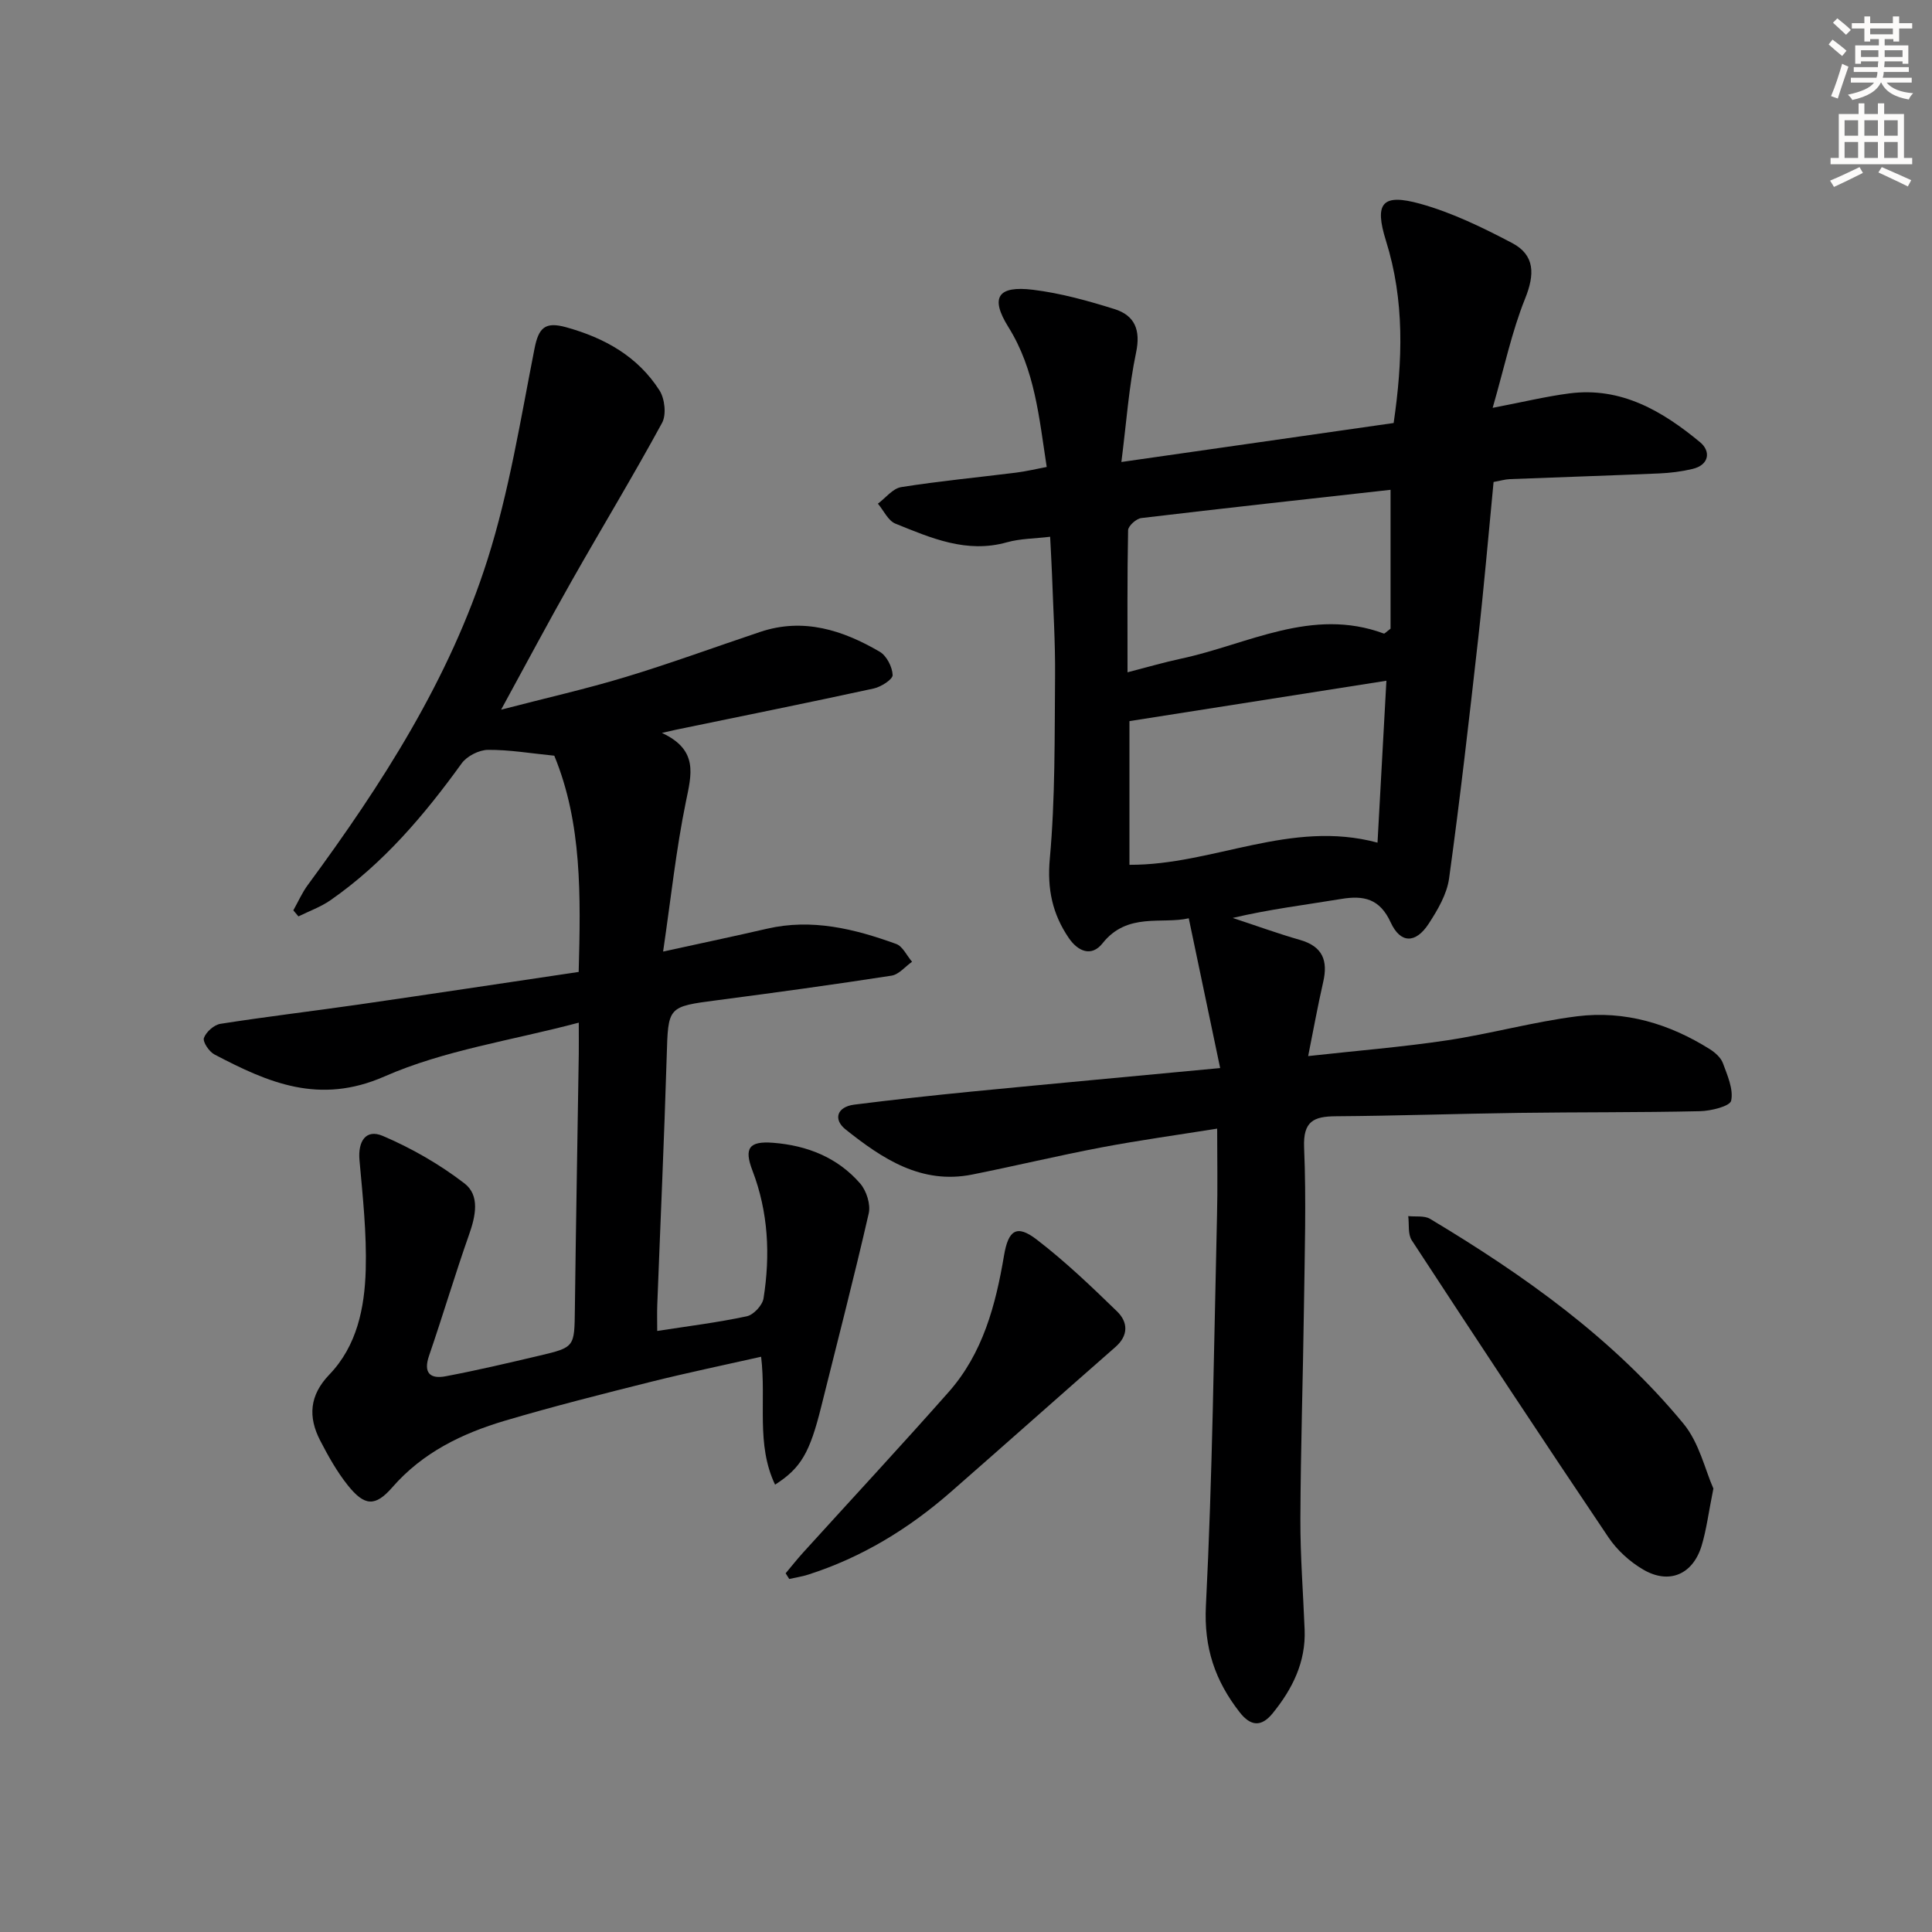
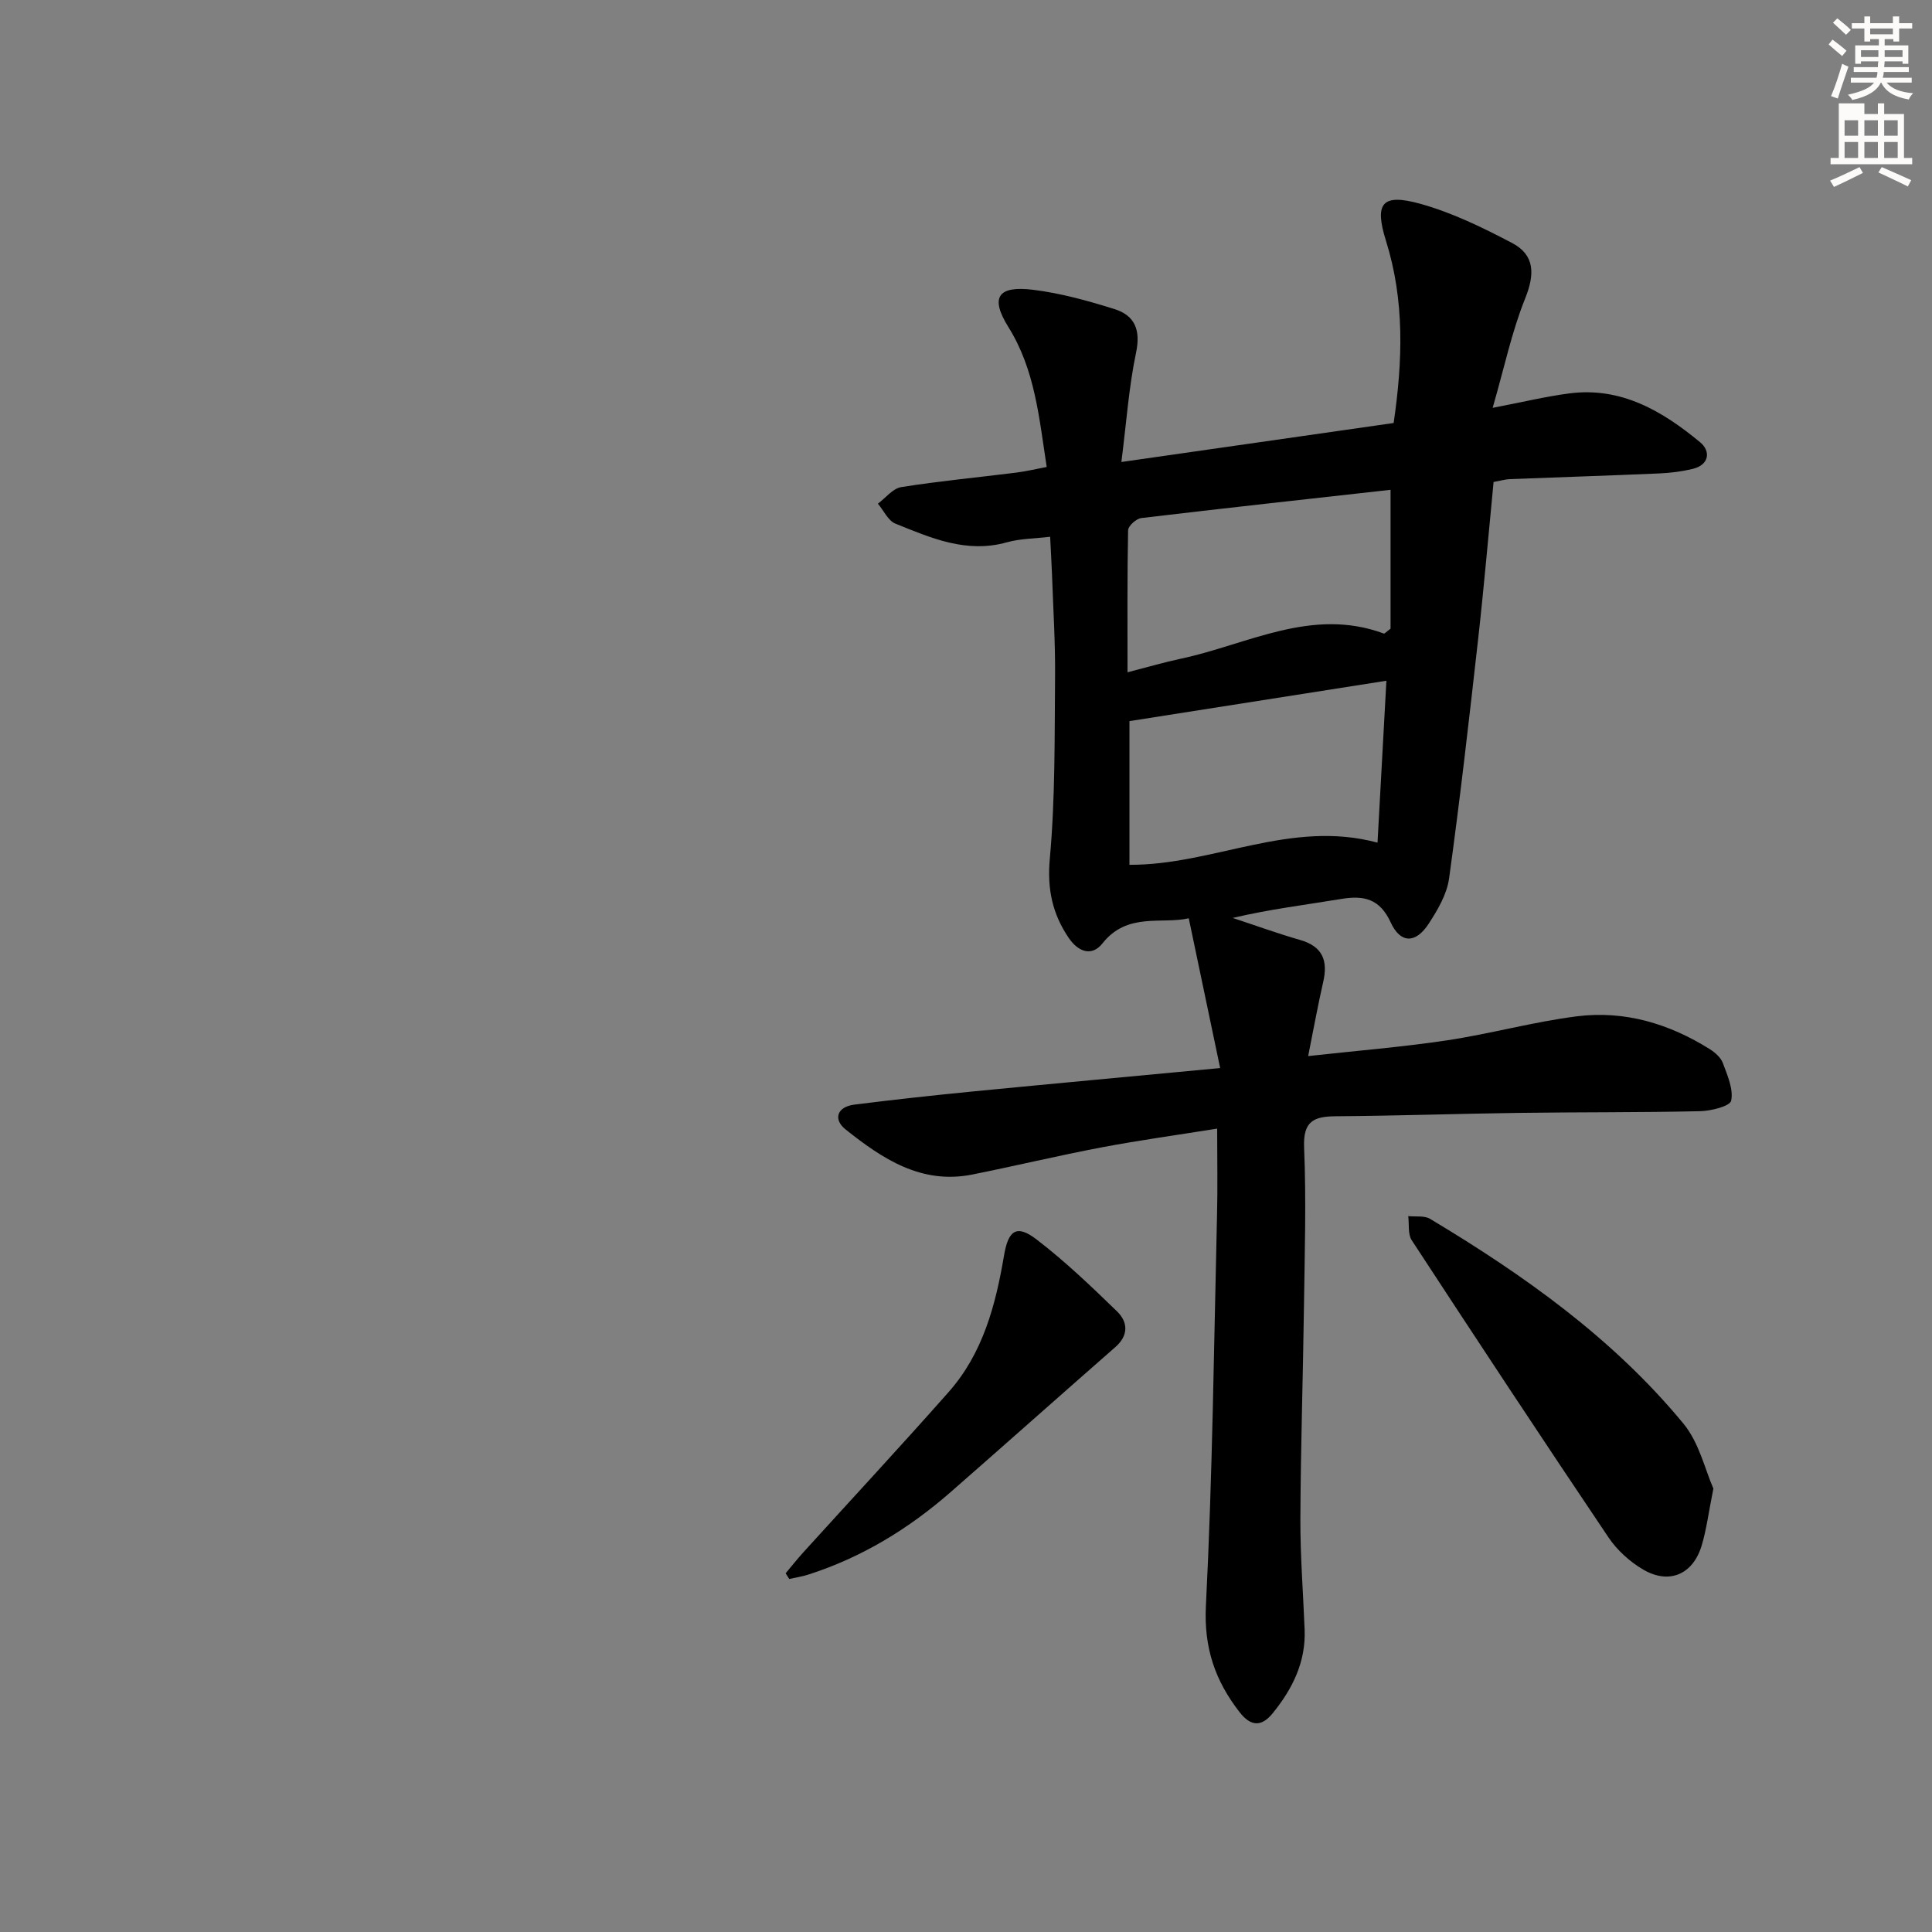
<svg xmlns="http://www.w3.org/2000/svg" enable-background="new 0 0 400 400" viewBox="0 0 400 400">
  <rect x="0" y="0" width="400" height="400" fill="#808080" stroke="none" />
  <g fill="#000001">
    <path d="m252 233.67c-7.98 1.28-15.99 2.38-23.92 3.88-8.97 1.7-17.85 3.84-26.81 5.63-10.54 2.1-18.62-3.3-26.21-9.35-2.58-2.06-1.81-4.67 1.82-5.13 8.07-1.02 16.17-1.9 24.27-2.7 16.69-1.63 33.39-3.16 51.47-4.87-2.23-10.64-4.32-20.6-6.5-31.01-5.54 1.29-12.7-1.32-17.85 5.18-2.3 2.9-5.12 1.66-7-1.11-3.36-4.95-4.49-10.08-3.92-16.39 1.14-12.54.98-25.22 1.09-37.84.06-6.98-.39-13.96-.63-20.94-.09-2.48-.25-4.96-.39-7.89-3.19.39-6.19.37-8.96 1.15-8.36 2.35-15.72-.9-23.08-3.87-1.51-.61-2.43-2.72-3.62-4.13 1.6-1.19 3.08-3.15 4.83-3.43 7.87-1.25 15.82-2 23.73-2.99 2.09-.26 4.15-.76 6.39-1.18-1.59-10.27-2.42-20.13-7.93-28.96-3.84-6.15-2.2-8.61 5.06-7.73 5.72.7 11.38 2.27 16.9 4 4.2 1.32 5.46 4.31 4.47 9.02-1.49 7.06-1.98 14.33-3.04 22.64 19.66-2.82 37.95-5.44 56.37-8.07 1.88-12.9 2.29-25.35-1.59-37.73-2.45-7.83-.8-9.85 7.1-7.66 6.59 1.83 12.92 4.92 19.01 8.12 4.77 2.51 4.71 6.52 2.69 11.53-2.75 6.83-4.27 14.15-6.71 22.6 6.26-1.2 11.03-2.36 15.87-2.99 10.74-1.4 19.3 3.67 27.09 10.12 2.19 1.81 1.96 4.69-1.62 5.53-2.24.53-4.57.82-6.88.92-10.31.45-20.62.77-30.93 1.18-.97.04-1.94.34-3.34.59-1.06 10.91-1.99 21.79-3.21 32.64-1.85 16.49-3.73 32.98-6 49.42-.45 3.29-2.37 6.55-4.24 9.42-2.69 4.11-5.83 4.11-7.85-.29-2.26-4.92-5.56-5.64-10.25-4.86-7.44 1.23-14.92 2.14-22.46 3.93 4.65 1.53 9.26 3.21 13.96 4.56 4.69 1.35 5.79 4.3 4.77 8.72-1.1 4.81-1.98 9.67-3.11 15.32 10.12-1.12 19.49-1.87 28.76-3.26 9.03-1.36 17.9-3.84 26.94-4.98 9.85-1.23 19.07 1.54 27.46 6.81 1.09.69 2.27 1.73 2.7 2.87.93 2.53 2.22 5.41 1.72 7.79-.25 1.16-4.18 2.13-6.46 2.18-12.48.28-24.97.18-37.46.35-12.65.17-25.29.61-37.93.7-4.59.03-6.79 1.03-6.57 6.45.46 10.98.12 21.99-.03 32.99-.2 14.64-.68 29.29-.74 43.93-.03 7.64.58 15.29.88 22.94.26 6.7-2.53 12.27-6.62 17.3-2.34 2.88-4.56 2.71-6.85-.24-5.06-6.5-7.41-13.31-6.97-22.02 1.36-26.9 1.66-53.86 2.3-80.8.15-5.75.03-11.54.03-17.99zm-18.16-84.37v29.75c17.38.07 33.33-9.44 51.36-4.59.62-11.36 1.22-22.2 1.84-33.52-17.95 2.83-35.24 5.55-53.2 8.36zm-.4-10.11c4.12-1.06 7.57-2.07 11.07-2.82 13.84-2.95 27.1-10.73 42-5.2.16.06.5-.35 1.39-1.01 0-9.2 0-18.87 0-28.75-17.37 1.94-34.5 3.81-51.61 5.85-1.04.12-2.72 1.64-2.73 2.53-.19 9.59-.12 19.19-.12 29.4z" />
-     <path d="m119.83 211.73c-13.93 3.7-27.83 5.69-40.21 11.13-13.54 5.95-24.11 1.28-35.23-4.55-1.1-.58-2.45-2.6-2.17-3.41.45-1.26 2.1-2.72 3.43-2.93 9.51-1.49 19.07-2.62 28.6-3.99 15.07-2.18 30.13-4.46 45.56-6.75.42-15.81.7-30.81-5.05-44.77-4.88-.48-9.31-1.25-13.73-1.21-1.86.02-4.35 1.29-5.44 2.79-7.75 10.73-16.22 20.72-27.17 28.34-2.01 1.4-4.41 2.25-6.63 3.35-.35-.42-.71-.83-1.06-1.25.99-1.76 1.81-3.65 3-5.26 15.35-20.85 29.34-42.58 37.21-67.39 4.49-14.15 6.84-29.01 9.72-43.63.85-4.34 2.18-5.66 6.54-4.45 7.99 2.21 14.84 6.04 19.34 13.08 1.1 1.72 1.46 5.03.53 6.73-6.02 11.07-12.56 21.85-18.77 32.82-4.74 8.36-9.25 16.85-14.55 26.55 9.26-2.41 17.6-4.29 25.76-6.76 9.38-2.84 18.59-6.23 27.88-9.34 8.95-3 17.08-.37 24.74 4.1 1.43.83 2.61 3.14 2.68 4.82.04.91-2.4 2.47-3.93 2.8-13.61 2.96-27.27 5.71-40.92 8.53-.57.12-1.14.26-2.92.66 7.62 3.55 6.12 8.61 4.96 14.28-2.02 9.84-3.08 19.88-4.71 30.99 8.14-1.78 14.84-3.19 21.51-4.73 9.3-2.15 18.1.02 26.73 3.15 1.37.49 2.21 2.43 3.3 3.69-1.42 1-2.73 2.65-4.26 2.88-11.96 1.85-23.96 3.5-35.97 5.07-10.42 1.36-10.26 1.28-10.57 11.77-.52 17.12-1.3 34.24-1.95 51.36-.06 1.63-.01 3.25-.01 5.36 6.51-1.01 12.59-1.76 18.55-3.04 1.4-.3 3.23-2.27 3.46-3.7 1.42-8.97 1-17.88-2.3-26.48-1.77-4.62-.7-6.13 4.27-5.74 7.07.55 13.35 3.04 18.04 8.43 1.3 1.5 2.2 4.32 1.77 6.19-3.06 13.38-6.52 26.68-9.83 40-2.36 9.51-4.18 12.72-9.56 16.16-3.99-8.36-1.78-17.3-2.89-26.48-7.72 1.74-15.28 3.31-22.77 5.18-10.14 2.54-20.28 5.1-30.3 8.07-8.84 2.63-16.99 6.56-23.29 13.79-3.56 4.08-5.76 3.88-9.2-.41-2.26-2.83-4.07-6.07-5.74-9.3-2.52-4.89-2.22-9.34 1.9-13.63 5.74-5.97 7.31-13.83 7.54-21.68.21-7.55-.61-15.14-1.29-22.69-.36-3.92 1.31-6.54 4.8-5.06 5.97 2.54 11.78 5.88 16.92 9.83 3.26 2.5 2.32 6.79.95 10.66-2.92 8.28-5.41 16.71-8.26 25-1.25 3.61.23 4.89 3.44 4.28 6.51-1.23 12.96-2.75 19.41-4.27 7.33-1.73 7.23-1.79 7.33-9.58.22-17.64.54-35.29.81-52.93.02-1.65 0-3.29 0-6.43z" />
    <path d="m354.74 308.19c-1.02 5.07-1.44 8.54-2.44 11.84-1.81 5.95-6.72 8.07-12.08 4.94-2.78-1.62-5.42-4.02-7.21-6.68-13.73-20.4-27.26-40.92-40.72-61.5-.84-1.28-.51-3.32-.73-5.01 1.52.17 3.33-.14 4.52.57 19.47 11.67 37.9 24.75 52.46 42.4 3.28 3.97 4.5 9.63 6.2 13.44z" />
    <path d="m162.66 325.73c1.2-1.42 2.35-2.89 3.6-4.27 10.06-11.09 20.25-22.06 30.16-33.27 7.08-8.01 9.72-17.99 11.45-28.24.89-5.28 2.62-6.5 6.76-3.32 5.89 4.52 11.31 9.7 16.65 14.89 2.25 2.19 2.42 4.95-.35 7.37-11.38 9.97-22.68 20.03-34.06 29.99-8.72 7.63-18.45 13.58-29.55 17.13-1.27.41-2.61.6-3.92.9-.26-.39-.5-.78-.74-1.18z" />
  </g>
  <path d="m378.6 9.2.8-1c.9.7 1.9 1.4 2.9 2.3l-.9 1.1c-1.1-.9-2-1.7-2.8-2.4zm.5 10.7c.9-2.1 1.6-4.3 2.3-6.7.4.2.8.4 1.3.6-.7 2.1-1.5 4.3-2.2 6.6zm.4-15.2.9-.9c1 .8 2 1.6 2.8 2.4l-1 1c-1-.9-1.9-1.8-2.7-2.5zm12.5-1.3h1.2v1.4h2.7v1.1h-2.7v2.7h-1.2v-.5h-1.8v1.3h4.9v3.8h-1.2v-.5h-3.7c0 .4-.1.9-.1 1.2h5.1v1h-5.2c0 .5-.1.9-.2 1.2h6v1h-5.2c1.1 1.3 2.9 2 5.5 2.2-.4.4-.7.8-.9 1.3-2.9-.5-4.8-1.6-5.7-3.5h-.1c-.8 1.7-2.7 2.9-5.9 3.6-.2-.4-.6-.8-.9-1.1 2.8-.6 4.6-1.4 5.4-2.5h-4.8v-1h5.3c.1-.3.2-.7.2-1.2h-4.9v-1h5c0-.4 0-.8.1-1.2h-3.6v.5h-1.2v-3.8h4.9v-1.3h-1.8v.5h-1.2v-2.7h-2.6v-1.1h2.6v-1.4h1.2v1.4h4.7v-1.4zm-6.7 8.4h3.6c0-.4 0-.9 0-1.4h-3.6zm1.9-4.7h4.7v-1.2h-4.7zm6.7 3.3h-3.7v1.4h3.7z" fill="#fcfbfa" />
-   <path d="m384.7 21.4h1.3v2.2h2.8v-2.2h1.3v2.2h4.1v9.1h1.7v1.3h-16.9v-1.3h1.7v-9.1h4.1v-2.2zm.3 13.2.7 1.2c-1.8.9-3.8 1.9-6 2.9-.2-.4-.5-.8-.8-1.3 2.4-1 4.4-2 6.1-2.8zm-3.1-6.5h2.8v-3.2h-2.8zm0 4.6h2.8v-3.3h-2.8zm4.1-4.6h2.8v-3.2h-2.8zm0 4.6h2.8v-3.3h-2.8zm3.6 1.9c2.1.9 4.1 1.8 6.1 2.7l-.7 1.3c-2.2-1.1-4.2-2-6.1-2.9zm3.3-9.7h-2.8v3.2h2.8zm-2.8 7.8h2.8v-3.3h-2.8z" fill="#fcfbfa" />
+   <path d="m384.7 21.4h1.3v2.2h2.8v-2.2h1.3v2.2h4.1v9.1h1.7v1.3h-16.9v-1.3h1.7v-9.1v-2.2zm.3 13.2.7 1.2c-1.8.9-3.8 1.9-6 2.9-.2-.4-.5-.8-.8-1.3 2.4-1 4.4-2 6.1-2.8zm-3.1-6.5h2.8v-3.2h-2.8zm0 4.6h2.8v-3.3h-2.8zm4.1-4.6h2.8v-3.2h-2.8zm0 4.6h2.8v-3.3h-2.8zm3.6 1.9c2.1.9 4.1 1.8 6.1 2.7l-.7 1.3c-2.2-1.1-4.2-2-6.1-2.9zm3.3-9.7h-2.8v3.2h2.8zm-2.8 7.8h2.8v-3.3h-2.8z" fill="#fcfbfa" />
</svg>